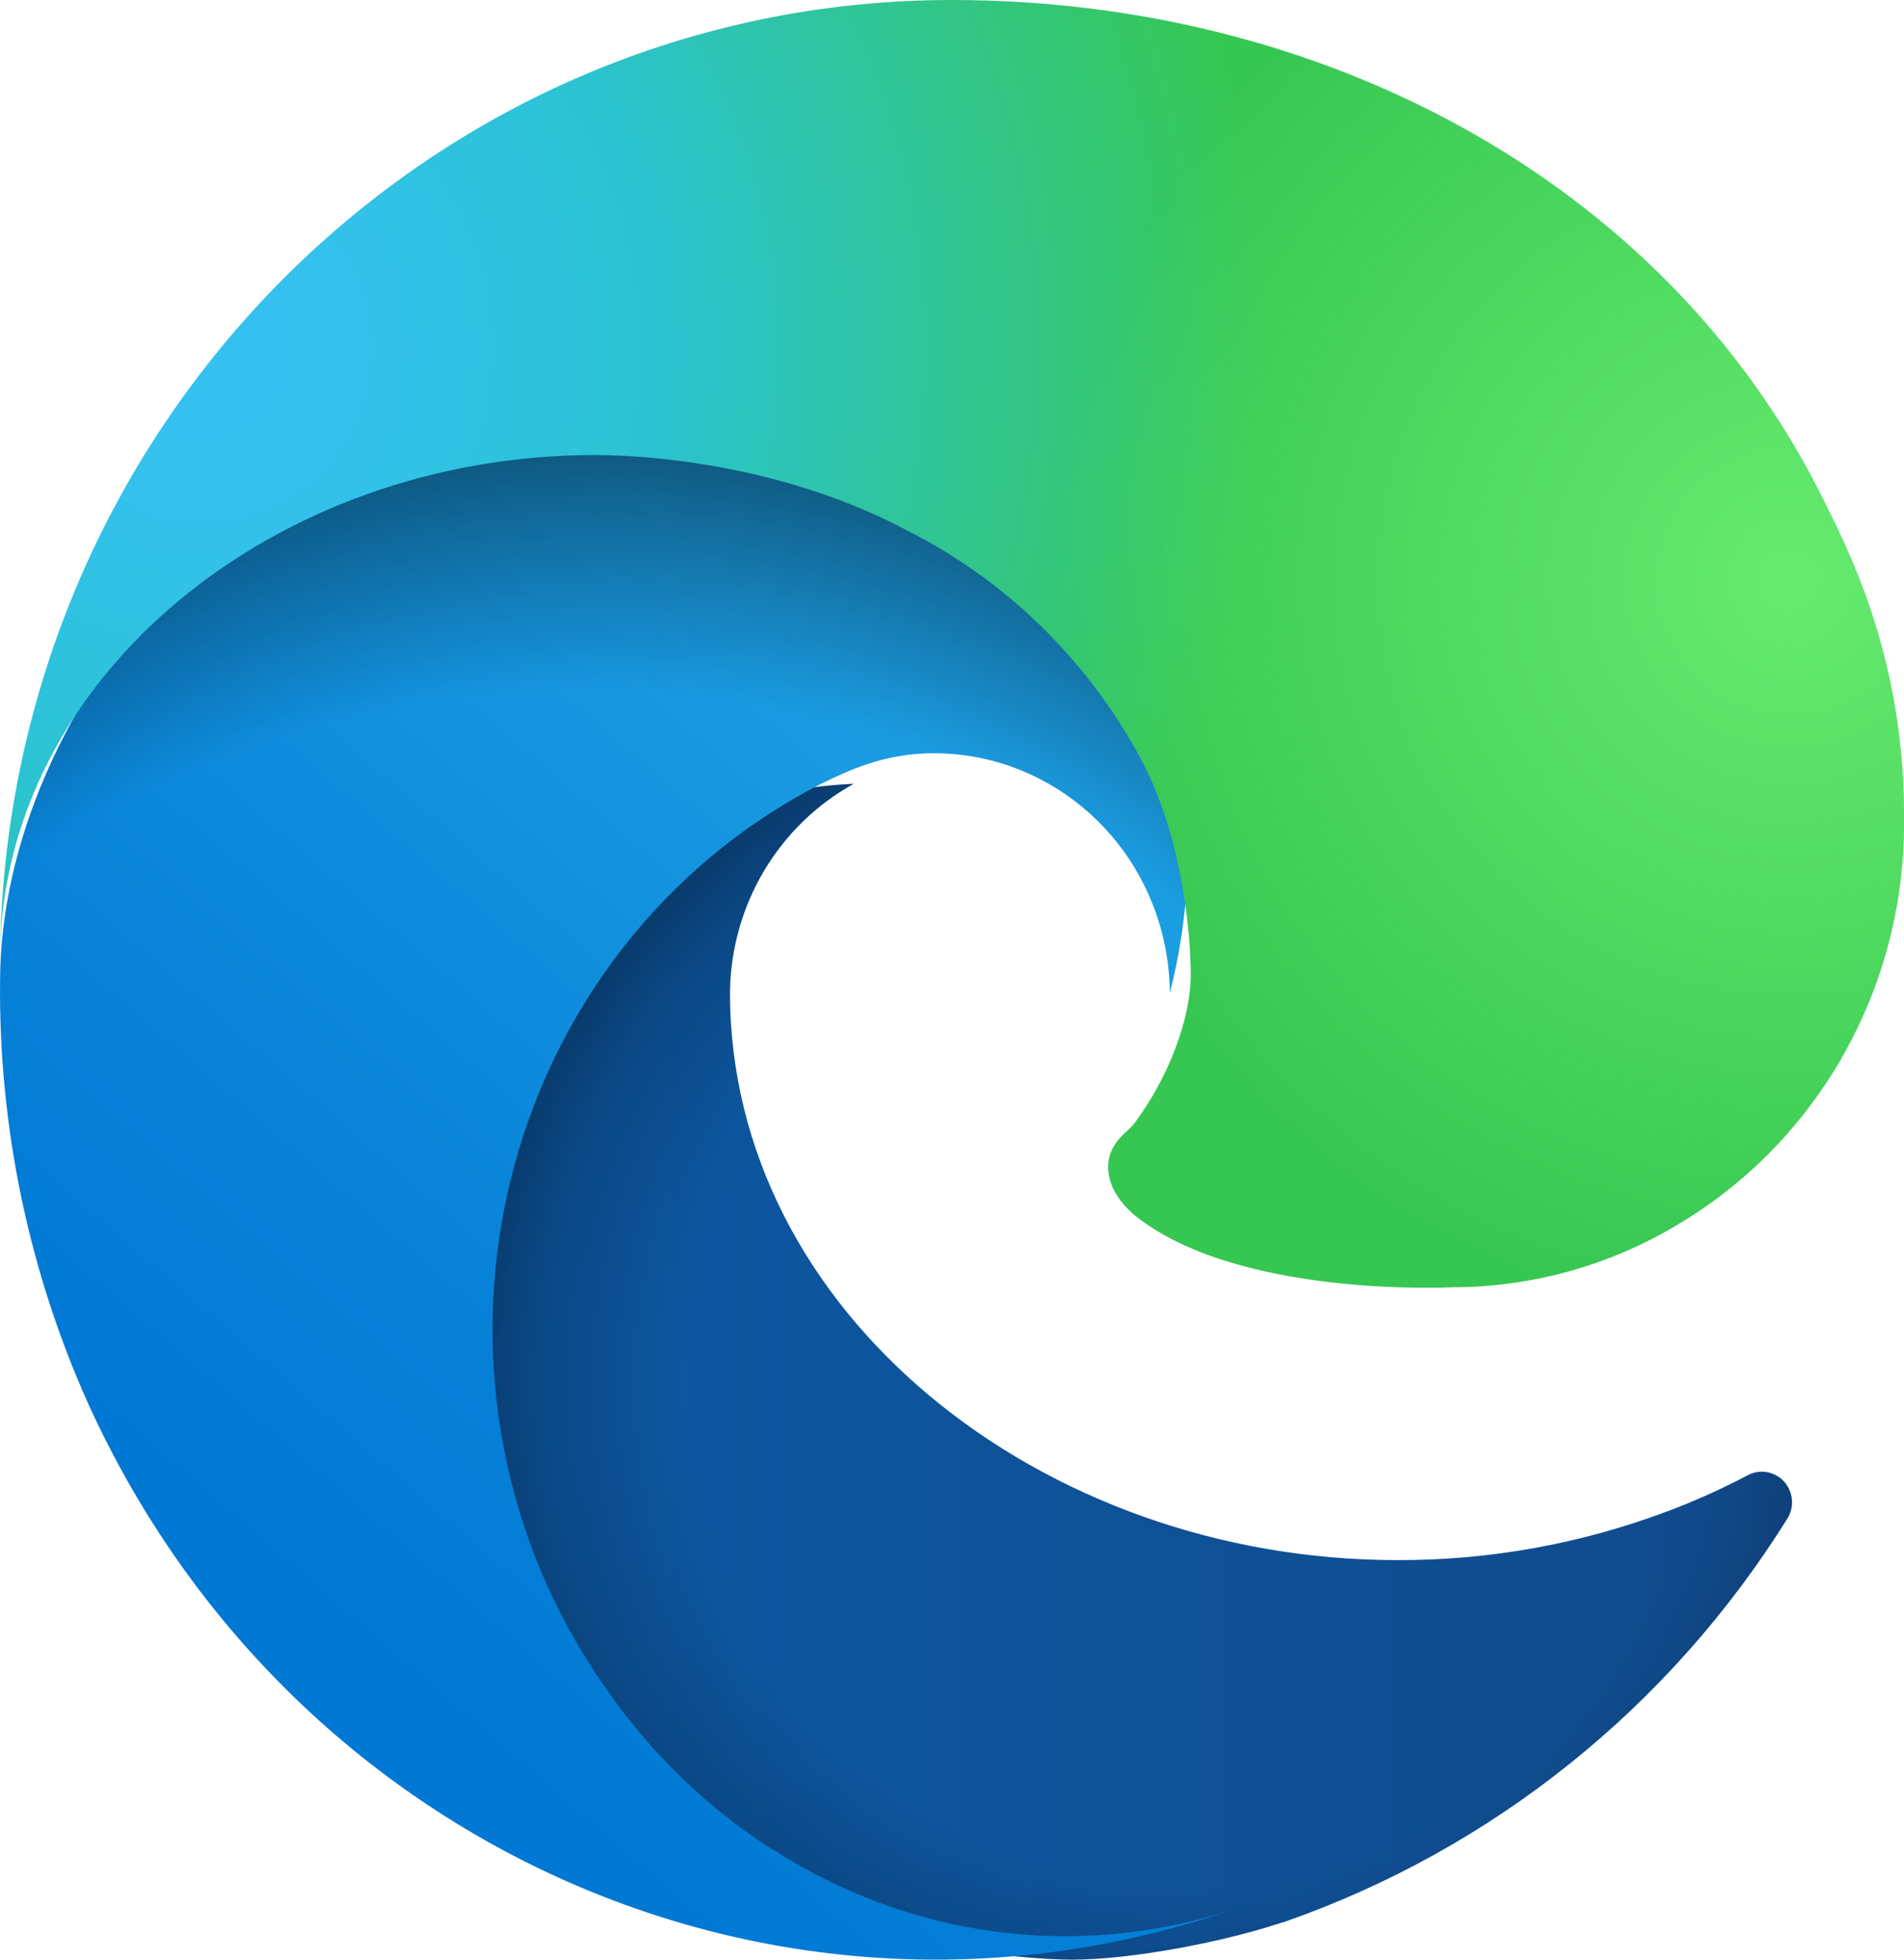
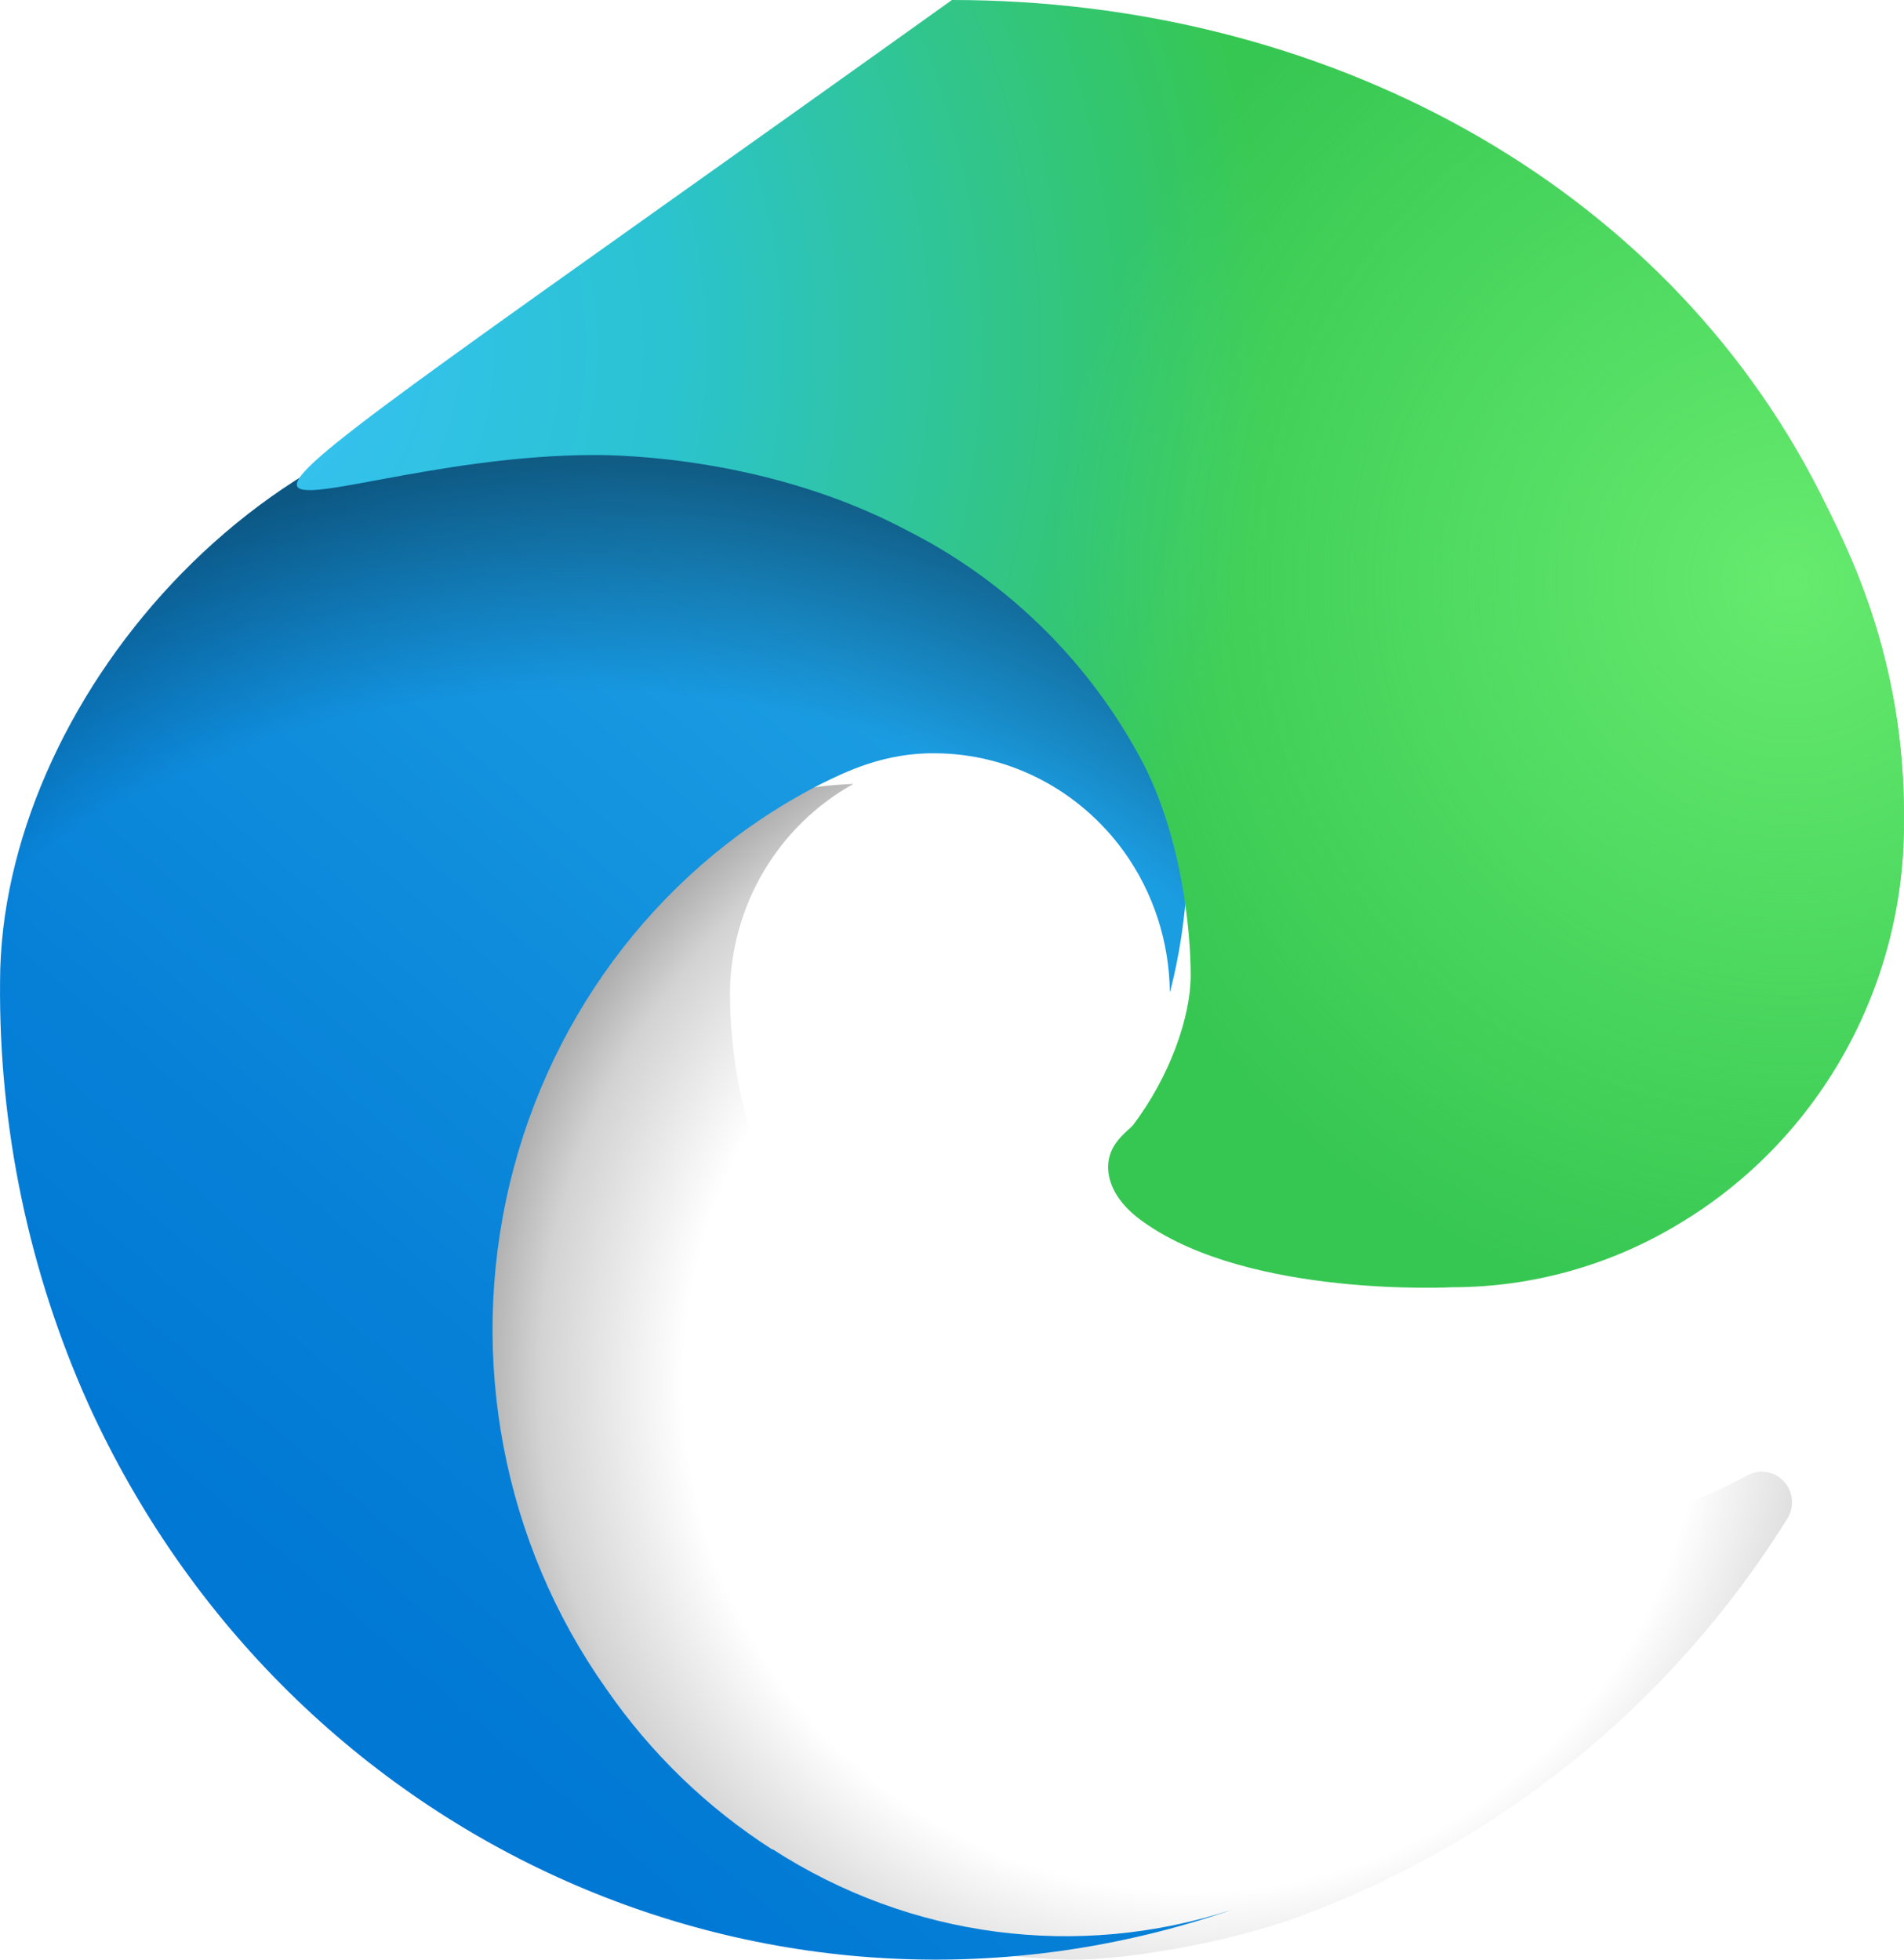
<svg xmlns="http://www.w3.org/2000/svg" width="34px" height="35px" viewBox="0 0 34 35" version="1.1">
  <title>ProductInfo/Browser_edge</title>
  <defs>
    <linearGradient x1="0%" y1="50.032%" x2="100.07%" y2="50.032%" id="linearGradient-1">
      <stop stop-color="#0C59A4" offset="0%" />
      <stop stop-color="#114A8B" offset="100%" />
    </linearGradient>
    <radialGradient cx="55.252%" cy="50.906%" fx="55.252%" fy="50.906%" r="61.157%" gradientTransform="translate(0.552, 0.509), scale(0.875, 1), translate(-0.552, -0.509)" id="radialGradient-2">
      <stop stop-color="#000000" stop-opacity="0" offset="70%" />
      <stop stop-color="#000000" stop-opacity="0.5" offset="90%" />
      <stop stop-color="#000000" offset="100%" />
    </radialGradient>
    <linearGradient x1="75.042%" y1="24.782%" x2="34.266%" y2="83.152%" id="linearGradient-3">
      <stop stop-color="#1B9DE2" offset="0%" />
      <stop stop-color="#1595DF" offset="20%" />
      <stop stop-color="#0680D7" offset="70%" />
      <stop stop-color="#0078D4" offset="100%" />
    </linearGradient>
    <radialGradient cx="41.815%" cy="72.584%" fx="41.815%" fy="72.584%" r="87.756%" gradientTransform="translate(0.418, 0.726), scale(1, 0.786), rotate(-81.648), translate(-0.418, -0.726)" id="radialGradient-4">
      <stop stop-color="#000000" stop-opacity="0" offset="80%" />
      <stop stop-color="#000000" stop-opacity="0.5" offset="90%" />
      <stop stop-color="#000000" offset="100%" />
    </radialGradient>
    <radialGradient cx="10.113%" cy="27.773%" fx="10.113%" fy="27.773%" r="118.894%" gradientTransform="translate(0.101, 0.278), scale(0.676, 1), rotate(92.253), translate(-0.101, -0.278)" id="radialGradient-5">
      <stop stop-color="#35C1F1" offset="0%" />
      <stop stop-color="#34C1ED" offset="10%" />
      <stop stop-color="#2FC2DF" offset="20%" />
      <stop stop-color="#2BC3D2" offset="30%" />
      <stop stop-color="#36C752" offset="70%" />
    </radialGradient>
    <radialGradient cx="93.771%" cy="45.373%" fx="93.771%" fy="45.373%" r="57.04%" gradientTransform="translate(0.938, 0.454), scale(0.676, 1), rotate(73.99), translate(-0.938, -0.454)" id="radialGradient-6">
      <stop stop-color="#66EB6E" offset="0%" />
      <stop stop-color="#66EB6E" stop-opacity="0" offset="100%" />
    </radialGradient>
  </defs>
  <g id="ProductInfo/Browser_edge" stroke="none" fill="none" fill-rule="evenodd" stroke-width="1">
    <g id="Group">
-       <path d="M31.209,26.349 C30.747,26.592 30.27,26.807 29.782,26.99 C28.236,27.574 26.599,27.869 24.949,27.864 C18.581,27.864 13.035,23.429 13.035,17.725 C13.052,16.17 13.896,14.745 15.243,14 C9.481,14.246 8,20.331 8,23.893 C8,33.99 17.168,35 19.147,35 C20.21,35 21.812,34.686 22.782,34.372 L22.957,34.318 C26.666,33.018 29.828,30.477 31.923,27.113 C32.048,26.903 32.019,26.634 31.853,26.456 C31.686,26.278 31.423,26.234 31.209,26.349 L31.209,26.349 Z" id="Path" fill="url(#linearGradient-1)" fill-rule="nonzero" />
      <path d="M31.209,26.349 C30.747,26.592 30.27,26.807 29.782,26.99 C28.236,27.574 26.599,27.869 24.949,27.864 C18.581,27.864 13.035,23.429 13.035,17.725 C13.052,16.17 13.896,14.745 15.243,14 C9.481,14.246 8,20.331 8,23.893 C8,33.99 17.168,35 19.147,35 C20.21,35 21.812,34.686 22.782,34.372 L22.957,34.318 C26.666,33.018 29.828,30.477 31.923,27.113 C32.048,26.903 32.019,26.634 31.853,26.456 C31.686,26.278 31.423,26.234 31.209,26.349 L31.209,26.349 Z" id="Path" fill="url(#radialGradient-2)" fill-rule="nonzero" opacity="0.35" />
      <path d="M13.788,33.031 C12.626,32.286 11.618,31.311 10.824,30.161 C8.988,27.568 8.357,24.27 9.1,21.151 C9.843,18.032 11.884,15.412 14.676,13.993 C15.093,13.791 15.785,13.44 16.712,13.454 C18.035,13.464 19.276,14.113 20.068,15.206 C20.593,15.935 20.881,16.817 20.89,17.725 C20.89,17.698 24.089,7 10.445,7 C4.714,7 0.001,12.605 0.001,17.536 C-0.022,20.141 0.518,22.719 1.58,25.082 C5.184,33 13.96,36.88 22,34.109 C19.246,35.007 16.249,34.613 13.801,33.031 L13.788,33.031 Z" id="Path" fill="url(#linearGradient-3)" fill-rule="nonzero" />
      <path d="M13.788,33.031 C12.626,32.286 11.618,31.311 10.824,30.161 C8.988,27.568 8.357,24.27 9.1,21.151 C9.843,18.032 11.884,15.412 14.676,13.993 C15.093,13.791 15.785,13.44 16.712,13.454 C18.035,13.464 19.276,14.113 20.068,15.206 C20.593,15.935 20.881,16.817 20.89,17.725 C20.89,17.698 24.089,7 10.445,7 C4.714,7 0.001,12.605 0.001,17.536 C-0.022,20.141 0.518,22.719 1.58,25.082 C5.184,33 13.96,36.88 22,34.109 C19.246,35.007 16.249,34.613 13.801,33.031 L13.788,33.031 Z" id="Path" fill="url(#radialGradient-4)" fill-rule="nonzero" opacity="0.41" />
-       <path d="M20.24,20.088 C20.12,20.223 19.788,20.426 19.788,20.844 C19.788,21.195 20.014,21.546 20.426,21.83 C22.325,23.18 25.924,22.991 25.937,22.991 C27.353,22.99 28.743,22.603 29.962,21.87 C32.458,20.386 33.994,17.669 33.999,14.729 C34.039,11.705 32.936,9.693 32.498,8.802 C29.669,3.213 23.6,0 16.999,0 C7.703,-0.001 0.131,7.589 0,17.037 C0.066,12.11 4.887,8.127 10.625,8.127 C11.09,8.127 13.746,8.168 16.203,9.477 C17.929,10.349 19.358,11.727 20.306,13.433 C21.117,14.864 21.263,16.686 21.263,17.415 C21.263,18.144 20.904,19.211 20.227,20.102 L20.24,20.088 Z" id="Path" fill="url(#radialGradient-5)" fill-rule="nonzero" />
+       <path d="M20.24,20.088 C20.12,20.223 19.788,20.426 19.788,20.844 C19.788,21.195 20.014,21.546 20.426,21.83 C22.325,23.18 25.924,22.991 25.937,22.991 C27.353,22.99 28.743,22.603 29.962,21.87 C32.458,20.386 33.994,17.669 33.999,14.729 C34.039,11.705 32.936,9.693 32.498,8.802 C29.669,3.213 23.6,0 16.999,0 C0.066,12.11 4.887,8.127 10.625,8.127 C11.09,8.127 13.746,8.168 16.203,9.477 C17.929,10.349 19.358,11.727 20.306,13.433 C21.117,14.864 21.263,16.686 21.263,17.415 C21.263,18.144 20.904,19.211 20.227,20.102 L20.24,20.088 Z" id="Path" fill="url(#radialGradient-5)" fill-rule="nonzero" />
      <path d="M20.24,20.088 C20.12,20.223 19.788,20.426 19.788,20.844 C19.788,21.195 20.014,21.546 20.426,21.83 C22.325,23.18 25.924,22.991 25.937,22.991 C27.353,22.99 28.743,22.603 29.962,21.87 C32.458,20.386 33.994,17.669 33.999,14.729 C34.039,11.705 32.936,9.693 32.498,8.802 C29.669,3.213 23.6,0 16.999,0 C7.703,-0.001 0.131,7.589 0,17.037 C0.066,12.11 4.887,8.127 10.625,8.127 C11.09,8.127 13.746,8.168 16.203,9.477 C17.929,10.349 19.358,11.727 20.306,13.433 C21.117,14.864 21.263,16.686 21.263,17.415 C21.263,18.144 20.904,19.211 20.227,20.102 L20.24,20.088 Z" id="Path" fill="url(#radialGradient-6)" fill-rule="nonzero" />
    </g>
  </g>
</svg>